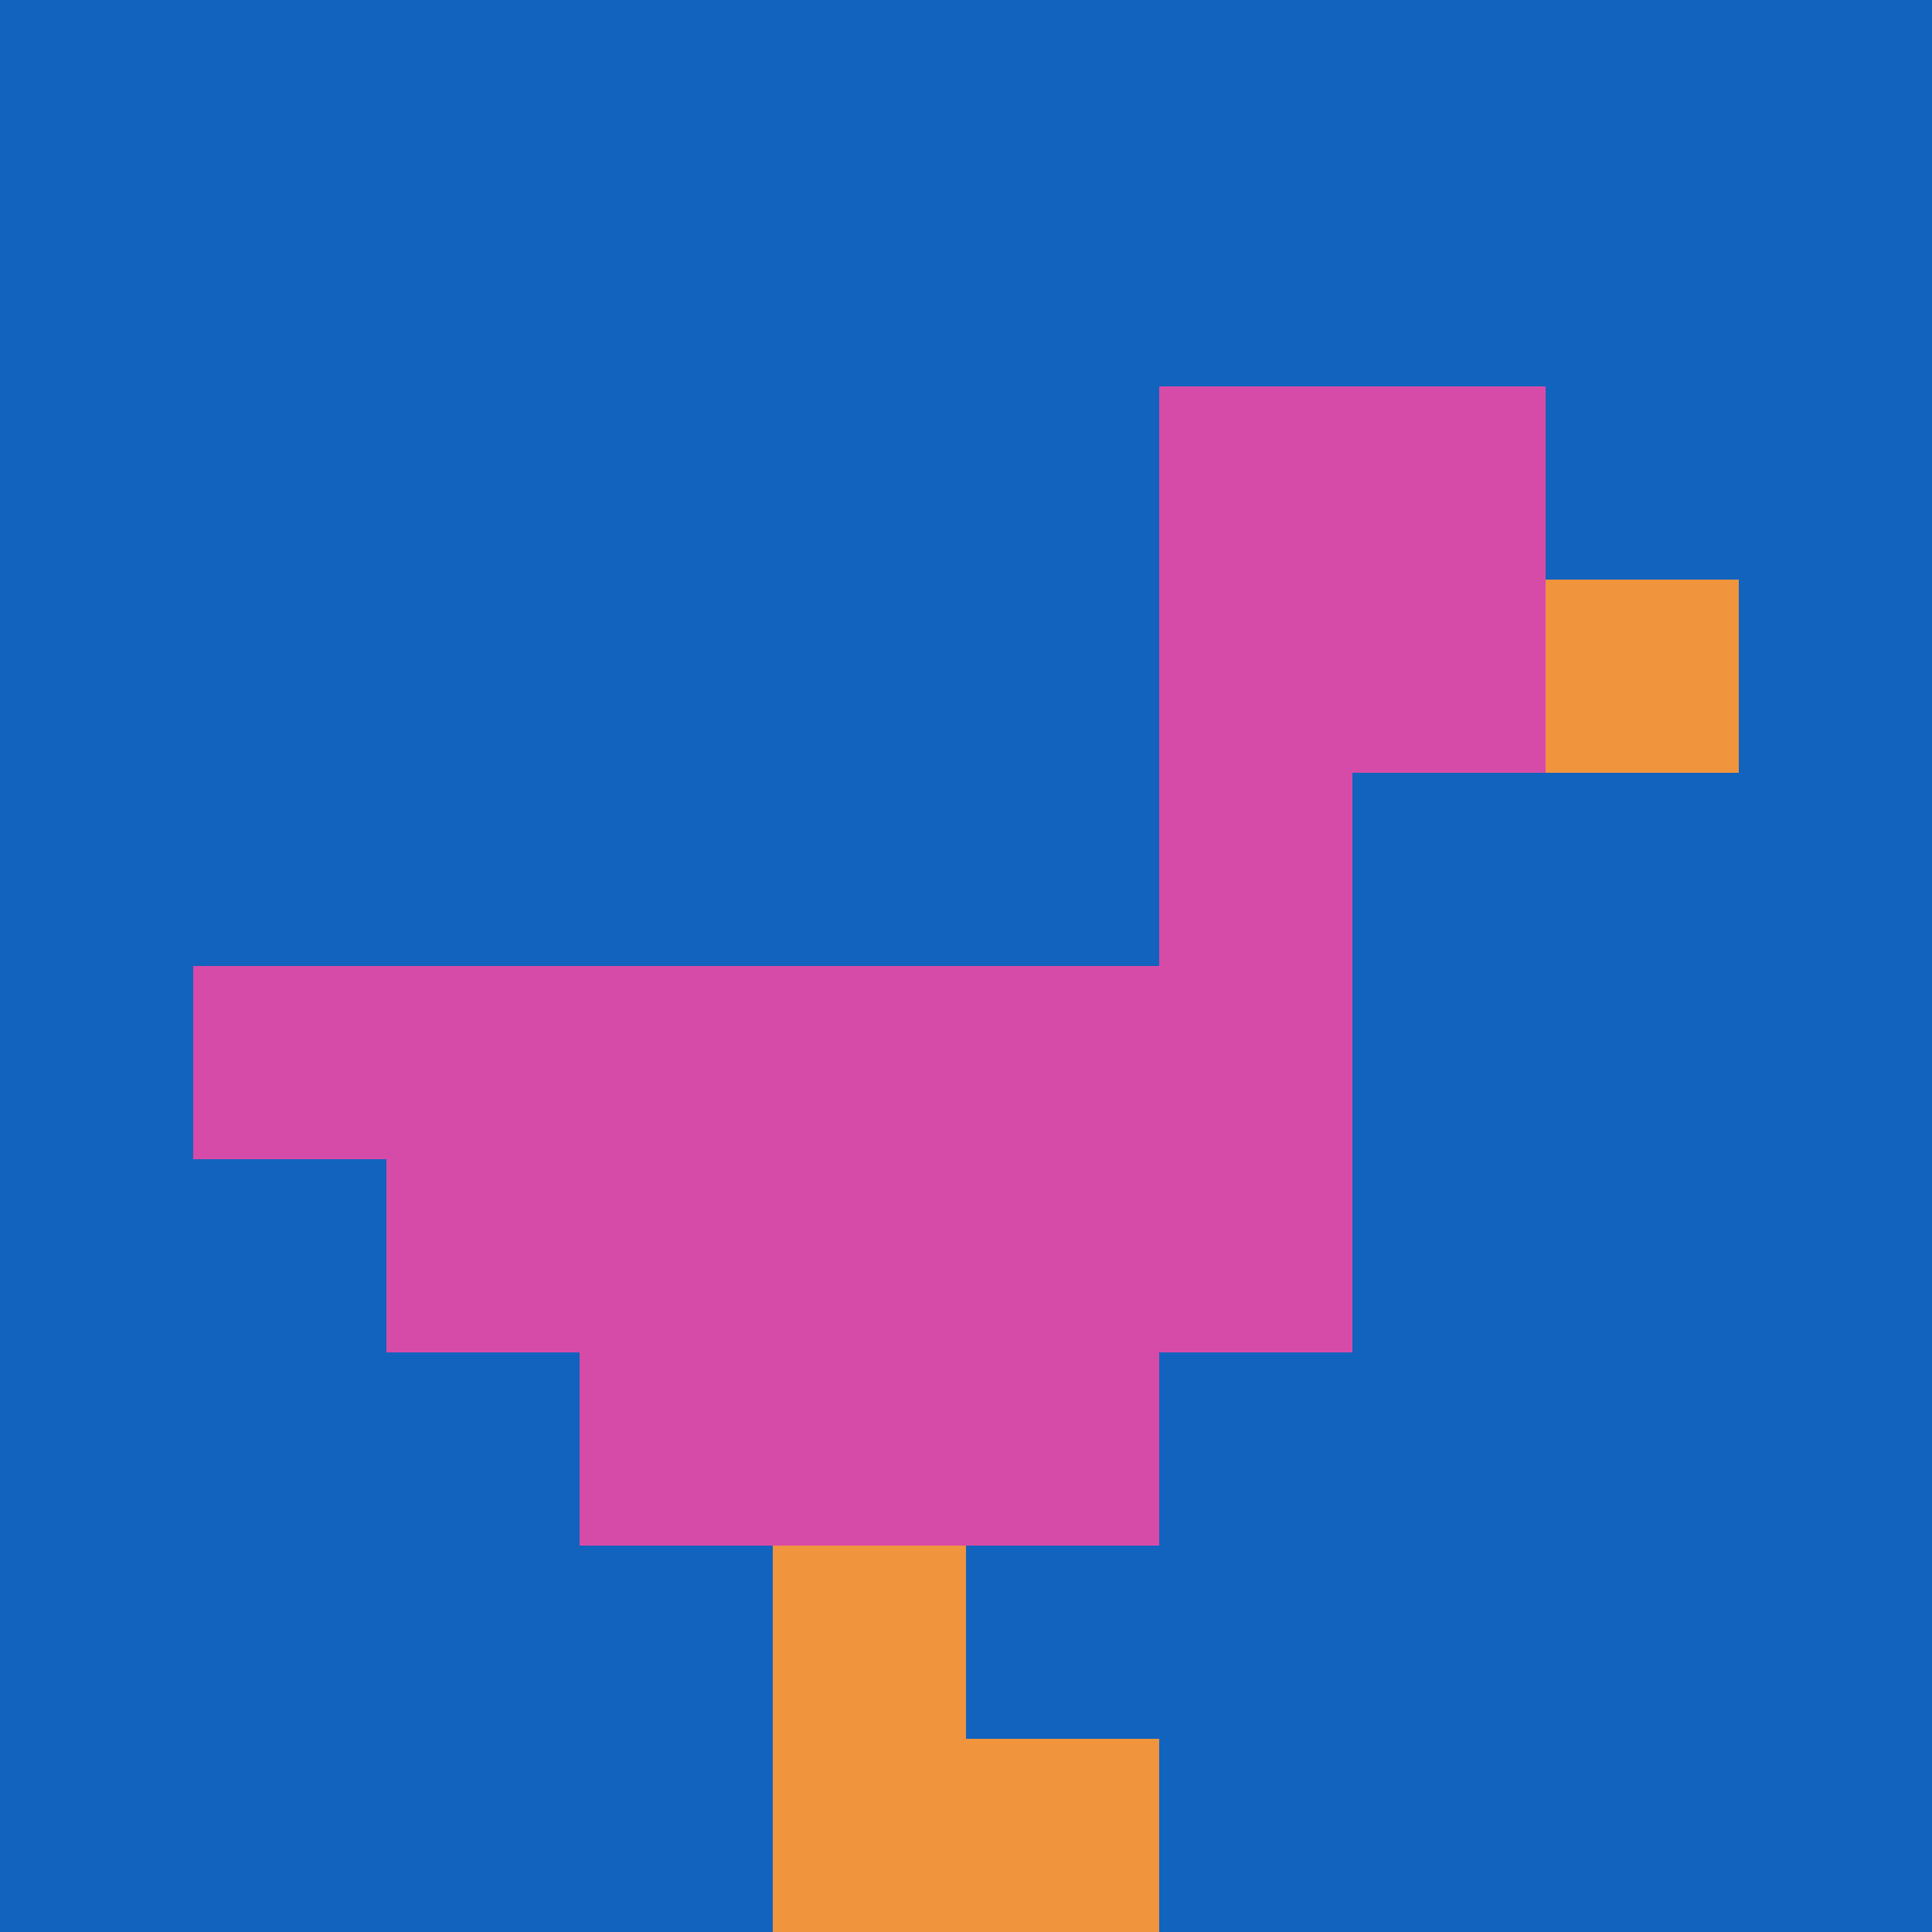
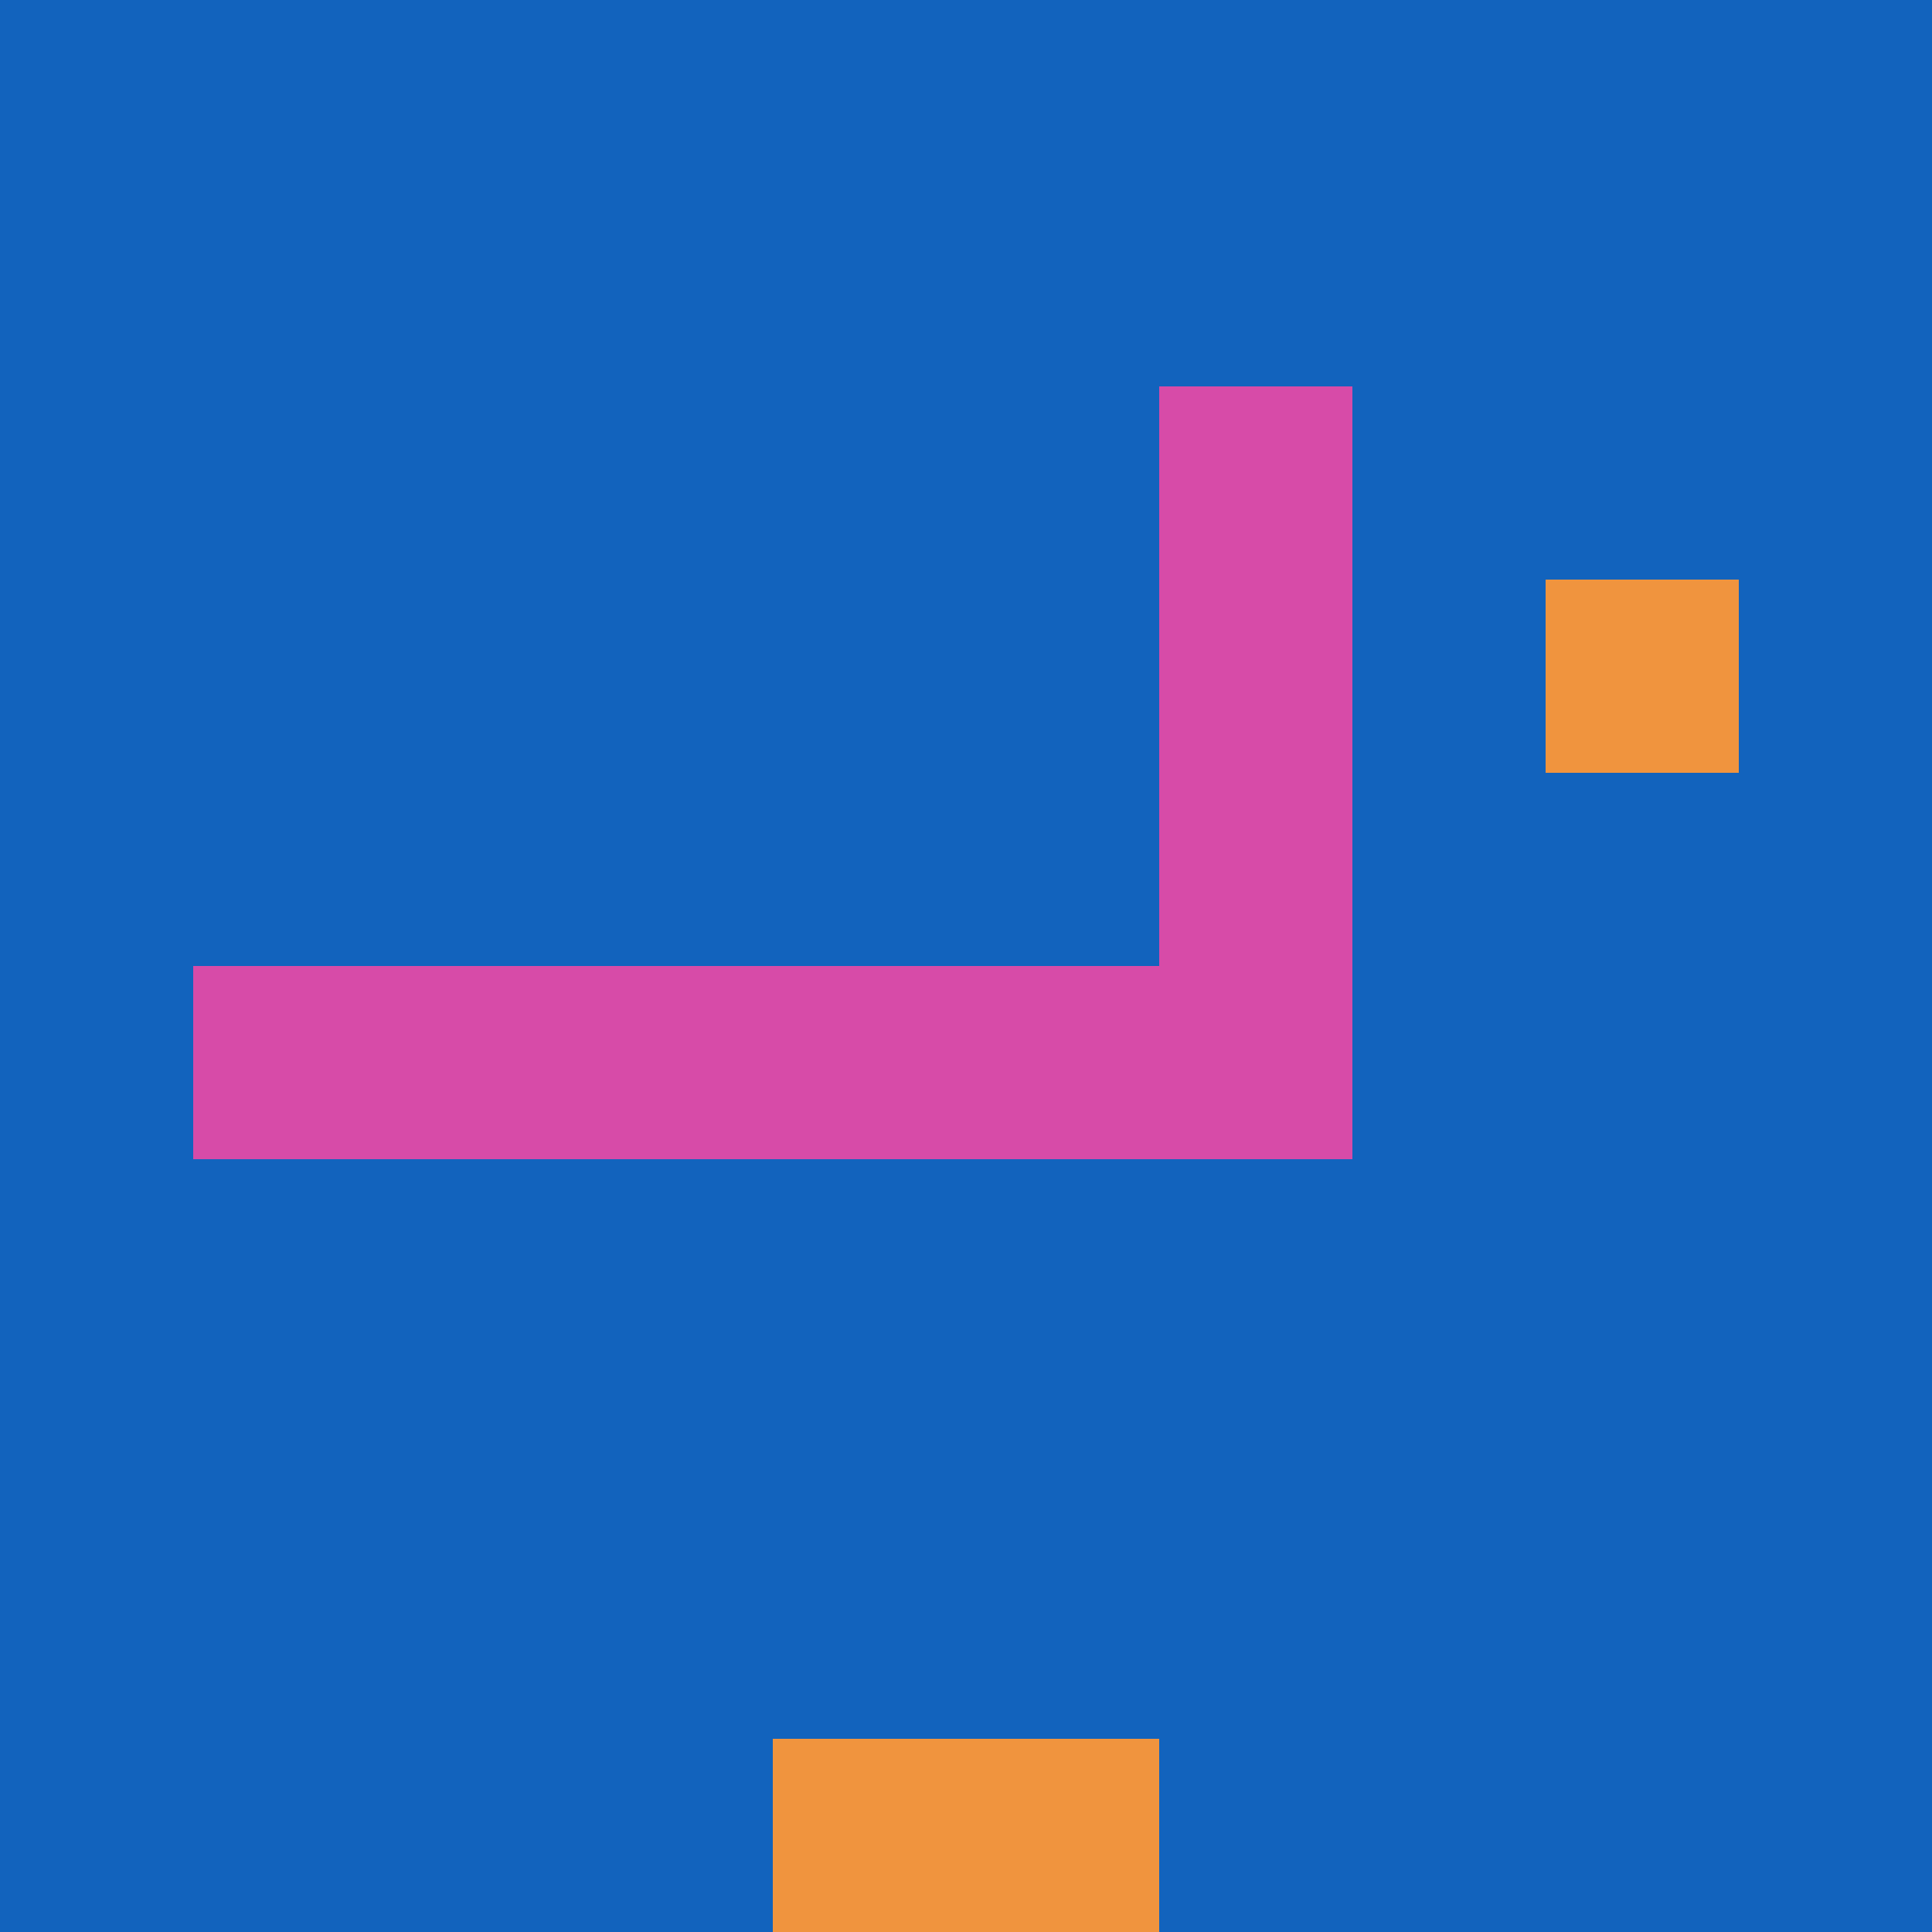
<svg xmlns="http://www.w3.org/2000/svg" version="1.1" width="727" height="727">
  <title>'goose-pfp-479032' by Dmitri Cherniak</title>
  <desc>seed=479032
backgroundColor=#ffffff
padding=20
innerPadding=0
timeout=500
dimension=1
border=false
Save=function(){return n.handleSave()}
frame=33

Rendered at Sun Sep 15 2024 23:12:12 GMT+0800 (中国标准时间)
Generated in &lt;1ms
</desc>
  <defs />
-   <rect width="100%" height="100%" fill="#ffffff" />
  <g>
    <g id="0-0">
      <rect x="0" y="0" height="727" width="727" fill="#1263BD" />
      <g>
-         <rect id="0-0-6-2-2-2" x="436.2" y="145.4" width="145.4" height="145.4" fill="#D74BA8" />
        <rect id="0-0-6-2-1-4" x="436.2" y="145.4" width="72.7" height="290.8" fill="#D74BA8" />
        <rect id="0-0-1-5-5-1" x="72.7" y="363.5" width="363.5" height="72.7" fill="#D74BA8" />
-         <rect id="0-0-2-5-5-2" x="145.4" y="363.5" width="363.5" height="145.4" fill="#D74BA8" />
-         <rect id="0-0-3-5-3-3" x="218.1" y="363.5" width="218.1" height="218.1" fill="#D74BA8" />
        <rect id="0-0-8-3-1-1" x="581.6" y="218.1" width="72.7" height="72.7" fill="#F0943E" />
-         <rect id="0-0-4-8-1-2" x="290.8" y="581.6" width="72.7" height="145.4" fill="#F0943E" />
        <rect id="0-0-4-9-2-1" x="290.8" y="654.3" width="145.4" height="72.7" fill="#F0943E" />
      </g>
      <rect x="0" y="0" stroke="white" stroke-width="0" height="727" width="727" fill="none" />
    </g>
  </g>
</svg>